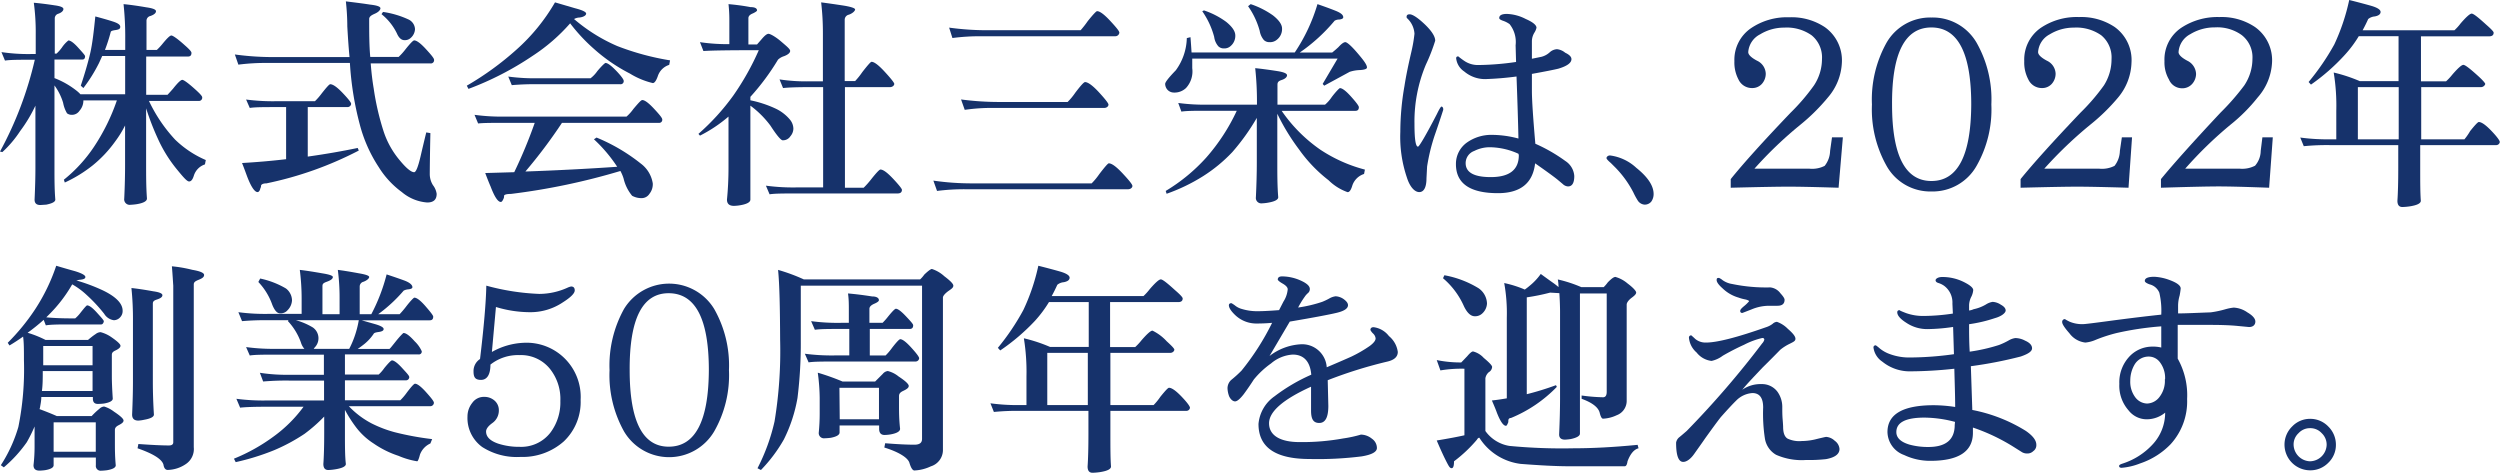
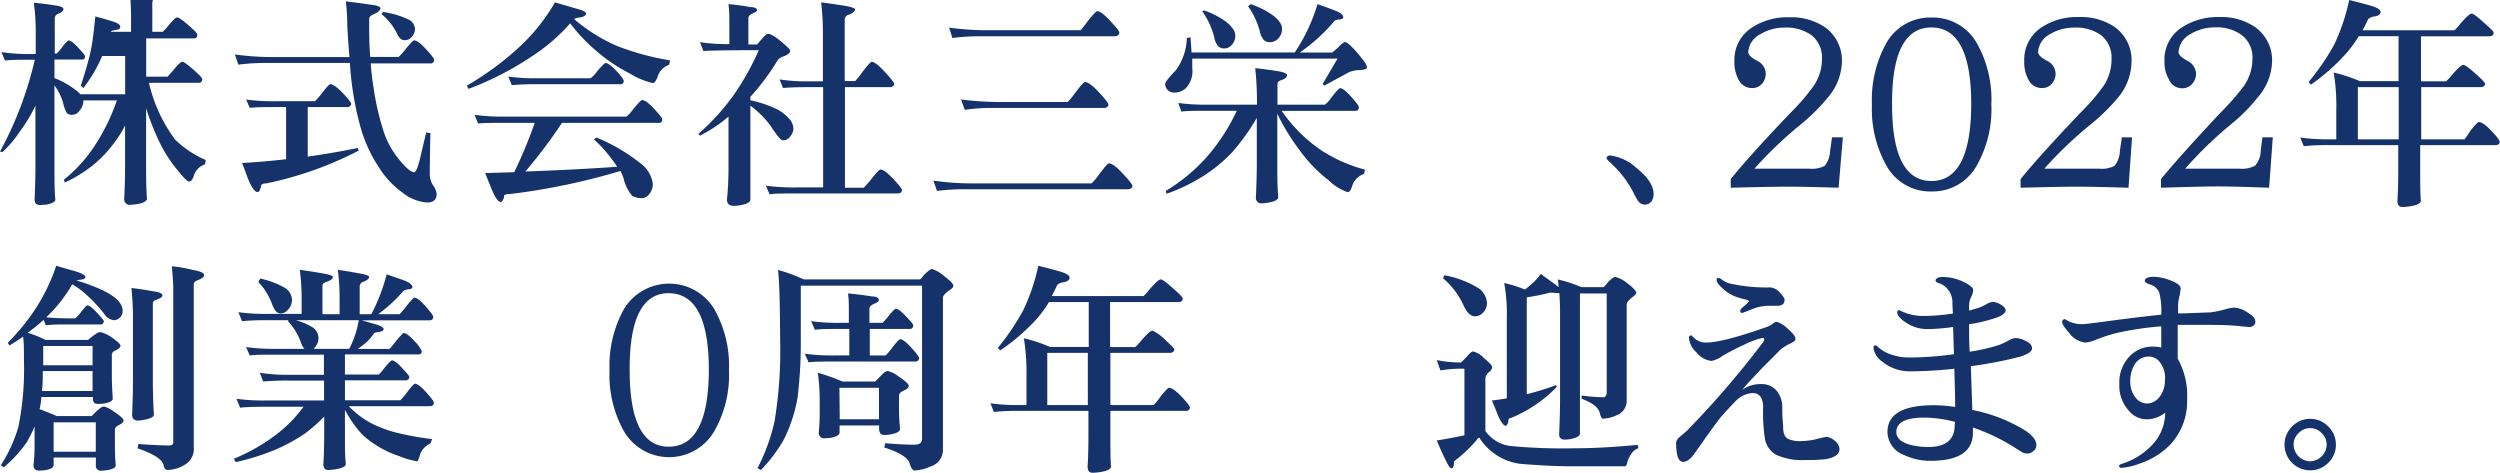
<svg xmlns="http://www.w3.org/2000/svg" viewBox="0 0 326.8 61.77">
  <defs>
    <style>.cls-1{fill:none;}.cls-2{clip-path:url(#clip-path);}.cls-3{fill:#16326b;}</style>
    <clipPath id="clip-path" transform="translate(-5.1 15.81)">
      <rect class="cls-1" x="4.75" y="-16.03" width="327.13" height="62.72" />
    </clipPath>
  </defs>
  <g id="レイヤー_2" data-name="レイヤー 2">
    <g id="レイヤー_1-2" data-name="レイヤー 1">
      <g id="株式会社三栄は_202_年_創業50周年を迎えます_" data-name="株式会社三栄は、202２年 創業50周年を迎えます。">
        <g class="cls-2">
-           <path class="cls-3" d="M5.29-9a23.52,23.52,0,0,0,4,.25h.48v-2.63a28.72,28.72,0,0,0-.25-4.07c.71.06,1.63.17,2.74.34.75.1,1.13.26,1.13.48s-.23.47-.68.62a.63.63,0,0,0-.45.63V-8.8h.23a5.47,5.47,0,0,0,.7-.79,4,4,0,0,1,.85-.93c.28,0,.71.31,1.27.93s.91,1,.91,1.13c0,.28-.12.43-.34.43H12.22V-5.6A11.05,11.05,0,0,1,15.05-4a4.06,4.06,0,0,1,.56.51h5.85v-5h-3l-.4.88A20,20,0,0,1,16-4.3l-.34-.31c.51-1.53.92-2.93,1.22-4.19s.49-3,.68-4.86c.79.21,1.54.42,2.26.65s1,.44,1,.71-.2.36-.62.42-.58.13-.62.23a22.09,22.09,0,0,1-.76,2.37h2.65v-1.44a40.38,40.38,0,0,0-.22-4.55q1.19.11,3,.42c.83.12,1.24.28,1.24.51s-.24.45-.73.62a.64.64,0,0,0-.51.62v3.82h1.35a8.18,8.18,0,0,0,.71-.76c.62-.76,1-1.13,1.19-1.13s.81.42,1.75,1.27c.58.51.88.83.88,1q0,.48-.45.48H24.21v5H27s.27-.28.74-.82c.6-.76,1-1.13,1.19-1.13s.78.42,1.72,1.27c.59.53.88.86.88,1a.42.42,0,0,1-.48.48H24.57A19.79,19.79,0,0,0,28,2.45a13.28,13.28,0,0,0,4,2.66l-.11.57a2.25,2.25,0,0,0-1.44,1.44c-.16.53-.36.79-.63.79s-.73-.52-1.58-1.56a18,18,0,0,1-2.49-4,34.9,34.9,0,0,1-1.55-4v7.3c0,1.5,0,3,.11,4.49,0,.34-.44.59-1.33.74a8.14,8.14,0,0,1-.82.08.72.72,0,0,1-.82-.82c.08-1.64.11-3.14.11-4.49V.59a13.53,13.53,0,0,1-1.27,2.06,16,16,0,0,1-2.94,3.14,17.73,17.73,0,0,1-3.67,2.26l-.12-.37a19.06,19.06,0,0,0,3.93-4.29,26.36,26.36,0,0,0,3-6.08H16a2,2,0,0,1-.51,1.36,1.17,1.17,0,0,1-1,.53A1,1,0,0,1,13.86-1a4.22,4.22,0,0,1-.51-1.38,7.41,7.41,0,0,0-1.13-2.26V6.13c0,1.41,0,2.8.11,4.15,0,.29-.39.5-1.18.66l-.77.05c-.51,0-.76-.23-.76-.71.07-1.52.11-2.91.11-4.15V-2a18.89,18.89,0,0,1-2,3.33A14.43,14.43,0,0,1,5.41,4.07L5.1,4A47.2,47.2,0,0,0,9.65-8h-.4c-1.64,0-2.81,0-3.5.11Z" transform="translate(-5.1 15.81)" />
+           <path class="cls-3" d="M5.29-9a23.52,23.52,0,0,0,4,.25h.48v-2.63a28.72,28.72,0,0,0-.25-4.07c.71.06,1.63.17,2.74.34.75.1,1.13.26,1.13.48s-.23.47-.68.62a.63.63,0,0,0-.45.63V-8.8h.23a5.47,5.47,0,0,0,.7-.79,4,4,0,0,1,.85-.93c.28,0,.71.31,1.27.93s.91,1,.91,1.13c0,.28-.12.43-.34.43H12.22V-5.6A11.05,11.05,0,0,1,15.05-4a4.06,4.06,0,0,1,.56.51h5.85v-5h-3l-.4.88A20,20,0,0,1,16-4.3l-.34-.31c.51-1.53.92-2.93,1.22-4.19s.49-3,.68-4.86c.79.21,1.54.42,2.26.65s1,.44,1,.71-.2.36-.62.42-.58.13-.62.23h2.65v-1.44a40.38,40.38,0,0,0-.22-4.55q1.19.11,3,.42c.83.12,1.24.28,1.24.51s-.24.45-.73.62a.64.64,0,0,0-.51.62v3.82h1.35a8.18,8.18,0,0,0,.71-.76c.62-.76,1-1.13,1.19-1.13s.81.42,1.75,1.27c.58.51.88.83.88,1q0,.48-.45.48H24.21v5H27s.27-.28.74-.82c.6-.76,1-1.13,1.19-1.13s.78.42,1.72,1.27c.59.53.88.86.88,1a.42.42,0,0,1-.48.48H24.57A19.79,19.79,0,0,0,28,2.45a13.28,13.28,0,0,0,4,2.66l-.11.57a2.25,2.25,0,0,0-1.44,1.44c-.16.53-.36.79-.63.79s-.73-.52-1.58-1.56a18,18,0,0,1-2.49-4,34.9,34.9,0,0,1-1.55-4v7.3c0,1.5,0,3,.11,4.49,0,.34-.44.59-1.33.74a8.14,8.14,0,0,1-.82.08.72.72,0,0,1-.82-.82c.08-1.64.11-3.14.11-4.49V.59a13.53,13.53,0,0,1-1.27,2.06,16,16,0,0,1-2.94,3.14,17.73,17.73,0,0,1-3.67,2.26l-.12-.37a19.06,19.06,0,0,0,3.93-4.29,26.36,26.36,0,0,0,3-6.08H16a2,2,0,0,1-.51,1.36,1.17,1.17,0,0,1-1,.53A1,1,0,0,1,13.86-1a4.22,4.22,0,0,1-.51-1.38,7.41,7.41,0,0,0-1.13-2.26V6.13c0,1.41,0,2.8.11,4.15,0,.29-.39.5-1.18.66l-.77.05c-.51,0-.76-.23-.76-.71.07-1.52.11-2.91.11-4.15V-2a18.89,18.89,0,0,1-2,3.33A14.43,14.43,0,0,1,5.41,4.07L5.1,4A47.2,47.2,0,0,0,9.65-8h-.4c-1.64,0-2.81,0-3.5.11Z" transform="translate(-5.1 15.81)" />
          <path class="cls-3" d="M35.8-8.69a36.41,36.41,0,0,0,4.75.34H50.79c-.12-1.24-.21-2.56-.29-4a29.69,29.69,0,0,0-.19-3.28c1.41.17,2.47.31,3.16.42.91.1,1.36.26,1.36.48s-.25.5-.73.71-.7.37-.74.65c0,1.81,0,3.47.14,5h3.71a8.05,8.05,0,0,0,.9-1c.62-.78,1-1.16,1.13-1.16.32,0,.83.37,1.53,1.13S61.84-8.19,61.84-8a.42.42,0,0,1-.48.48h-7.8c.09,1.18.22,2.28.39,3.28a34.11,34.11,0,0,0,1.3,5.62,11.36,11.36,0,0,0,2.1,3.76q1.29,1.56,1.89,1.56c.23,0,.5-.66.82-2,.17-.74.42-1.8.76-3.2l.54.09c-.06,2.94-.08,4.72-.08,5.34a2.73,2.73,0,0,0,.42,1.47,2.39,2.39,0,0,1,.48,1.13c0,.76-.41,1.13-1.24,1.13A5.8,5.8,0,0,1,57.63,9.3a11.61,11.61,0,0,1-3-3.23A18.74,18.74,0,0,1,52.12.42a40.46,40.46,0,0,1-1.28-8H40.13a27.7,27.7,0,0,0-3.87.22ZM37.27-2.8a26.9,26.9,0,0,0,4,.22h5a8.39,8.39,0,0,0,.87-1c.64-.81,1-1.22,1.13-1.22.36,0,.91.39,1.64,1.16S51-2.41,51-2.24s-.16.43-.49.43H45.33V4.66q3.42-.48,6.53-1.13l.14.34A46.42,46.42,0,0,1,39.93,8.16c-.47,0-.71.15-.71.34s-.07.23-.11.4-.17.4-.34.4c-.37,0-.83-.65-1.35-2-.14-.37-.36-1-.68-1.8Q39.68,5.33,42.5,5V-1.81H41.26c-1.64,0-2.81,0-3.51.11Zm17.9-11.45a12,12,0,0,1,3.36,1A1.47,1.47,0,0,1,59.35-12a1.62,1.62,0,0,1-.51,1.1,1.12,1.12,0,0,1-.87.34c-.4,0-.74-.3-1-.91a7.3,7.3,0,0,0-2-2.49Z" transform="translate(-5.1 15.81)" />
          <path class="cls-3" d="M77.65-15.5l2.63.77c1,.26,1.44.49,1.44.7s-.29.44-.87.51a1.55,1.55,0,0,0-.71.2,22.09,22.09,0,0,0,5.65,3.53,34.08,34.08,0,0,0,6.9,1.87l-.11.59a2.29,2.29,0,0,0-1.5,1.5c-.21.58-.42.88-.65.88a10.3,10.3,0,0,1-3-1.25,22.15,22.15,0,0,1-4.69-3.22,22.92,22.92,0,0,1-3.11-3.34,23.68,23.68,0,0,1-4.89,4.24,40,40,0,0,1-8.4,4.33l-.22-.42a38.79,38.79,0,0,0,6.5-4.72A25,25,0,0,0,77.65-15.5ZM67.13-.8a25.74,25.74,0,0,0,3.93.23H87a5.79,5.79,0,0,0,.9-1c.66-.78,1-1.16,1.16-1.16.32,0,.83.38,1.53,1.13S91.67-.39,91.67-.2a.4.4,0,0,1-.45.45H78.56a66.54,66.54,0,0,1-4.78,6.36q6.42-.23,12-.62A19.17,19.17,0,0,0,82.74,2.4l.34-.23a23.79,23.79,0,0,1,5.77,3.39,4,4,0,0,1,1.58,2.6A2,2,0,0,1,90,9.52a1.21,1.21,0,0,1-1,.57,2.54,2.54,0,0,1-1.27-.31,5.48,5.48,0,0,1-1.11-2.24,5.25,5.25,0,0,0-.42-1,86.31,86.31,0,0,1-14.31,3c-.6,0-.9.11-.9.26s0,.22-.08.39-.19.4-.34.4c-.38,0-.82-.66-1.33-2-.15-.34-.39-.93-.71-1.78l3.79-.11A62.52,62.52,0,0,0,75,.25h-3.9c-1.64,0-2.81,0-3.5.08Zm4.41-5a26.26,26.26,0,0,0,4,.22h6.76a4.24,4.24,0,0,0,.88-.93c.6-.72,1-1.07,1.07-1.07.28,0,.74.34,1.38,1s1,1.16,1,1.33a.4.4,0,0,1-.45.45H75.5a34.87,34.87,0,0,0-3.5.12Z" transform="translate(-5.1 15.81)" />
          <path class="cls-3" d="M100.33-15.27q1.5.13,2.88.39c.57,0,.85.16.85.43q0,.13-.54.39c-.39.15-.59.36-.59.63V-10h1.13l.62-.71c.38-.45.67-.68.88-.68s.87.34,1.64,1,1.19,1,1.19,1.24-.27.48-.79.68a2,2,0,0,0-.8.46,30.82,30.82,0,0,1-3.61,4.86v.45a14.81,14.81,0,0,1,3.22,1.05,5.5,5.5,0,0,1,1.92,1.44A1.92,1.92,0,0,1,108.81,1a1.55,1.55,0,0,1-.39,1,1.14,1.14,0,0,1-1,.53c-.24,0-.78-.64-1.61-1.92A12.6,12.6,0,0,0,103.19-2V10.28c0,.34-.45.59-1.33.74a5.54,5.54,0,0,1-.82.08c-.61,0-.91-.27-.91-.82.13-1.33.2-2.72.2-4.15V-.57A18.49,18.49,0,0,1,96.6,1.92l-.2-.23a29.91,29.91,0,0,0,4.55-5,34.4,34.4,0,0,0,3.34-5.94q-5.72,0-7.24.11L96.6-10.3a24,24,0,0,0,3.73.26h.11v-3.28A18.5,18.5,0,0,0,100.33-15.27ZM107-5.43a23,23,0,0,0,4,.25h1.67v-6.25a33.65,33.65,0,0,0-.23-4.07c.77.1,1.77.24,3,.43,1,.17,1.44.34,1.44.5s-.28.49-.82.68a.68.68,0,0,0-.54.68v8h1.36a9.53,9.53,0,0,0,.93-1.16c.7-.9,1.1-1.36,1.22-1.36.35,0,.93.44,1.72,1.3S122-5,122-4.84s-.19.42-.57.42h-5.88V8.73H118a11.43,11.43,0,0,0,1-1.13c.66-.83,1.06-1.25,1.19-1.25.36,0,.91.41,1.67,1.22S123,8.87,123,9c0,.32-.19.48-.59.48h-13.2c-1.66,0-2.83,0-3.51.11l-.48-1.13a26.54,26.54,0,0,0,4,.23h3.48V-4.42H111q-2.49,0-3.54.12Z" transform="translate(-5.1 15.81)" />
          <path class="cls-3" d="M127.11,7.8a34.75,34.75,0,0,0,4.75.36H147.8a8.62,8.62,0,0,0,1-1.21c.72-.94,1.13-1.41,1.24-1.41.4,0,1,.45,1.84,1.35s1.25,1.42,1.25,1.61-.2.43-.6.43H131.43a27.24,27.24,0,0,0-3.84.22Zm2.06-20a35.94,35.94,0,0,0,4.75.34h12.44a12.5,12.5,0,0,0,.93-1.19c.7-.87,1.11-1.3,1.22-1.3.36,0,.93.42,1.72,1.27s1.19,1.34,1.19,1.53-.18.48-.54.48H133.44a27.25,27.25,0,0,0-3.84.23Zm1.56,9.39a37.86,37.86,0,0,0,4.75.33h9.18a8.19,8.19,0,0,0,1-1.21c.7-.92,1.12-1.39,1.28-1.39.37,0,1,.45,1.81,1.33S150-2.31,150-2.13s-.19.43-.57.43H135.05a24.07,24.07,0,0,0-3.84.25Z" transform="translate(-5.1 15.81)" />
          <path class="cls-3" d="M177.32-15.27c.81.28,1.59.56,2.32.85s1.05.55,1.05.87c0,.15-.17.25-.51.29a1.2,1.2,0,0,0-.62.16A22.71,22.71,0,0,1,175-8.94h4.24c.26-.21.53-.44.82-.71.39-.43.69-.65.9-.65s.76.46,1.53,1.36,1.3,1.56,1.3,1.95c0,.19-.31.3-.93.34a4.7,4.7,0,0,0-1.33.23L178.2-4.61,178-4.84l1.95-3.31h-19c0,.45,0,.87,0,1.25a3.2,3.2,0,0,1-.82,2.6,2.18,2.18,0,0,1-1.59.59,1.15,1.15,0,0,1-.85-.39,1.2,1.2,0,0,1-.28-.74c0-.23.46-.82,1.39-1.78a7.43,7.43,0,0,0,1.44-4.21l.48-.12c.06.74.1,1.41.14,2h13.49A23,23,0,0,0,177.32-15.27ZM159.12-2.35a26,26,0,0,0,3.95.22h6.34v-.22a40.56,40.56,0,0,0-.23-4.55q1.15.11,2.94.39c.81.13,1.22.31,1.22.54s-.24.47-.71.62-.54.34-.54.62v2.6h6.22a4.73,4.73,0,0,0,.88-1c.6-.78,1-1.16,1.07-1.16.3,0,.79.37,1.47,1.13s1,1.2,1,1.36q0,.48-.45.48h-9.64a19.8,19.8,0,0,0,5.06,5.08,19.37,19.37,0,0,0,5.82,2.6l-.11.57a2.38,2.38,0,0,0-1.53,1.5c-.17.58-.37.88-.62.88a6.73,6.73,0,0,1-2.49-1.56,18.79,18.79,0,0,1-3.84-4,27.9,27.9,0,0,1-2.86-4.69V5.42c0,1.55,0,3.06.12,4.55,0,.32-.44.56-1.31.71a5.69,5.69,0,0,1-.81.09.71.71,0,0,1-.8-.8c.08-1.66.12-3.17.12-4.55V-.4a28.21,28.21,0,0,1-3.2,4.47,19.85,19.85,0,0,1-3.84,3.16,23.74,23.74,0,0,1-4.75,2.29l-.12-.37a23.16,23.16,0,0,0,5.29-4.35,25.5,25.5,0,0,0,4-6.13h-3.74c-1.64,0-2.8,0-3.5.11Zm3.36-12.1a10.5,10.5,0,0,1,2.91,1.5c.79.64,1.19,1.23,1.19,1.78A1.75,1.75,0,0,1,166-9.82a1.22,1.22,0,0,1-.91.34,1,1,0,0,1-.73-.28,2.3,2.3,0,0,1-.54-1.22,10.65,10.65,0,0,0-1.56-3.36Zm6.11-.82a11.13,11.13,0,0,1,2.91,1.47c.79.62,1.19,1.2,1.19,1.72a1.76,1.76,0,0,1-.65,1.44,1.37,1.37,0,0,1-1,.34,1,1,0,0,1-.73-.28,2.46,2.46,0,0,1-.54-1.19A10.37,10.37,0,0,0,168.25-15Z" transform="translate(-5.1 15.81)" />
-           <path class="cls-3" d="M193.75-1.42c-.35,1.09-.72,2.19-1.1,3.28a24.68,24.68,0,0,0-1,4.1l-.08,1.53c0,1.2-.35,1.81-.94,1.81S189.4,8.65,189,7.37a16.52,16.52,0,0,1-.85-5.93,34.84,34.84,0,0,1,.54-6c.2-1.3.51-2.79.9-4.46A18.94,18.94,0,0,0,190-11.4a3,3,0,0,0-1-2.06.4.4,0,0,1,0-.31c.06-.12.18-.17.37-.17.36,0,1,.4,1.87,1.21s1.47,1.61,1.47,2.24a23.77,23.77,0,0,1-1.22,3.13A19.19,19.19,0,0,0,190,.36c0,2,.15,3,.46,3,.15,0,1-1.42,2.46-4.24.32-.66.52-1,.62-1S193.81-1.7,193.75-1.42ZM210.89,7.2c0,.91-.28,1.36-.82,1.36a1.06,1.06,0,0,1-.68-.31l-.74-.62c-.36-.29-1.32-1-2.88-2.09q-.45,3.9-4.86,3.9c-3.66,0-5.49-1.27-5.49-3.79a3.42,3.42,0,0,1,1.44-2.83,5.51,5.51,0,0,1,3.26-1,13.47,13.47,0,0,1,3.47.48q-.06-3-.25-8.11a40.82,40.82,0,0,1-4.07.34,4.22,4.22,0,0,1-2.77-1,2.36,2.36,0,0,1-1.05-1.72c0-.17.09-.25.28-.25,0,0,.19.18.74.56a3.16,3.16,0,0,0,1.89.57,36,36,0,0,0,4.92-.4l-.06-2.18a3.74,3.74,0,0,0-.79-2.77,3.29,3.29,0,0,0-.9-.45c-.3-.11-.45-.22-.45-.34q0-.54,1-.54a5.75,5.75,0,0,1,2.46.66c.94.41,1.41.8,1.41,1.15a2.06,2.06,0,0,1-.28.65,2.17,2.17,0,0,0-.32,1.16s0,.69,0,2.24l1.27-.26a2.56,2.56,0,0,0,1.1-.62,1.55,1.55,0,0,1,.91-.37,2,2,0,0,1,1.07.46c.55.26.82.54.82.84,0,.49-.57.91-1.72,1.25-.53.13-1.68.36-3.45.68l0,2.2q0,1.79.45,6.93a21.16,21.16,0,0,1,3.93,2.26A2.53,2.53,0,0,1,210.89,7.2Zm-7.3-2.91A9.26,9.26,0,0,0,200,3.44a4.48,4.48,0,0,0-2.18.48,1.7,1.7,0,0,0-1.13,1.59c0,1.22,1.09,1.83,3.28,1.83q3.68,0,3.67-2.88Z" transform="translate(-5.1 15.81)" />
          <path class="cls-3" d="M220.08,10.94a1.16,1.16,0,0,1-.93-.6,9.22,9.22,0,0,1-.54-1,13.38,13.38,0,0,0-2.32-3.22l-.62-.62c-.38-.32-.57-.54-.57-.65s.15-.34.46-.34A6.24,6.24,0,0,1,219,6.13c1.51,1.21,2.26,2.35,2.26,3.42a1.68,1.68,0,0,1-.31,1A1.1,1.1,0,0,1,220.08,10.94Z" transform="translate(-5.1 15.81)" />
          <path class="cls-3" d="M245.44,8.73c-2.94-.09-5.11-.14-6.53-.14s-4,.05-7.57.14V7.6q2.5-3.1,7.83-8.68a26.7,26.7,0,0,0,3.05-3.56,6.28,6.28,0,0,0,1.05-3.45,3.72,3.72,0,0,0-1.36-3.11,5.62,5.62,0,0,0-3.56-1,6,6,0,0,0-3.17.88A2.83,2.83,0,0,0,233.63-9c0,.34.38.72,1.16,1.13a1.94,1.94,0,0,1,1.13,1.7,2,2,0,0,1-.51,1.33,1.67,1.67,0,0,1-1.27.54,1.93,1.93,0,0,1-1.78-1.11,4.74,4.74,0,0,1-.54-2.4A5,5,0,0,1,234-12.13a8.38,8.38,0,0,1,5-1.42,7.83,7.83,0,0,1,4.66,1.3,5.32,5.32,0,0,1,2.21,4.64,7.45,7.45,0,0,1-1.81,4.52A25.43,25.43,0,0,1,240.44.5a52,52,0,0,0-6,5.74h7.18a3.59,3.59,0,0,0,2-.37,3.25,3.25,0,0,0,.71-1.95l.25-1.78H246Z" transform="translate(-5.1 15.81)" />
          <path class="cls-3" d="M249.8-2.15a15.24,15.24,0,0,1,1.9-8.06,6.57,6.57,0,0,1,5.88-3.31,6.62,6.62,0,0,1,5.91,3.31,15,15,0,0,1,1.92,8.06,14.88,14.88,0,0,1-1.92,8,6.6,6.6,0,0,1-5.91,3.37,6.55,6.55,0,0,1-5.88-3.37A15.06,15.06,0,0,1,249.8-2.15Zm2.63,0q0,10,5.15,10t5.2-10q0-10.06-5.2-10.07T252.43-2.15Z" transform="translate(-5.1 15.81)" />
          <path class="cls-3" d="M283.34,8.73q-4.41-.13-6.53-.14c-1.53,0-4.05.05-7.58.14V7.6q2.52-3.1,7.83-8.68a27,27,0,0,0,3.06-3.56,6.35,6.35,0,0,0,1-3.45,3.74,3.74,0,0,0-1.35-3.11,5.65,5.65,0,0,0-3.57-1,6,6,0,0,0-3.16.88A2.82,2.82,0,0,0,271.52-9c0,.34.39.72,1.16,1.13a1.94,1.94,0,0,1,1.13,1.7,2,2,0,0,1-.51,1.33,1.67,1.67,0,0,1-1.27.54,1.94,1.94,0,0,1-1.78-1.11,4.74,4.74,0,0,1-.54-2.4,5.05,5.05,0,0,1,2.15-4.35,8.4,8.4,0,0,1,5-1.42,7.86,7.86,0,0,1,4.67,1.3,5.31,5.31,0,0,1,2.2,4.64A7.45,7.45,0,0,1,282-3.09,25.43,25.43,0,0,1,278.33.5a53.69,53.69,0,0,0-6,5.74h7.18a3.61,3.61,0,0,0,2-.37,3.26,3.26,0,0,0,.7-1.95l.26-1.78h1.33Z" transform="translate(-5.1 15.81)" />
          <path class="cls-3" d="M301.72,8.73c-3-.11-5.17-.17-6.59-.17s-4,.06-7.55.17V7.6q2.55-3.1,7.81-8.71a31.53,31.53,0,0,0,3.08-3.53,6.29,6.29,0,0,0,1.07-3.48,3.67,3.67,0,0,0-1.41-3.11,5.47,5.47,0,0,0-3.51-1,6.08,6.08,0,0,0-3.19.88A2.86,2.86,0,0,0,289.88-9c0,.34.38.72,1.15,1.13a2,2,0,0,1,1.14,1.73,2,2,0,0,1-.51,1.3,1.71,1.71,0,0,1-1.33.57,1.85,1.85,0,0,1-1.7-1.14,4.44,4.44,0,0,1-.59-2.4,5,5,0,0,1,2.17-4.35,8.57,8.57,0,0,1,5-1.42,7.83,7.83,0,0,1,4.66,1.3,5.32,5.32,0,0,1,2.23,4.67,7.45,7.45,0,0,1-1.86,4.52A22.15,22.15,0,0,1,296.66.5a51.61,51.61,0,0,0-5.91,5.74h7.13a3.63,3.63,0,0,0,2-.39,3,3,0,0,0,.74-1.93l.22-1.78h1.36Z" transform="translate(-5.1 15.81)" />
          <path class="cls-3" d="M312.19-15.81c1,.25,1.91.49,2.8.74s1.3.53,1.3.82-.26.5-.77.59a1.52,1.52,0,0,0-.85.34c-.22.49-.47,1-.73,1.47h12a6.6,6.6,0,0,0,.82-.91c.73-.84,1.21-1.27,1.44-1.27s.83.47,1.87,1.42c.64.56,1,.92,1,1.07q0,.48-.6.48h-8.9v5.88h3.28a7.35,7.35,0,0,0,.82-.88c.73-.84,1.21-1.27,1.44-1.27s.83.46,1.86,1.39c.65.58,1,1,1,1.1s-.19.42-.57.42h-7.8V2.4h5.65A7.58,7.58,0,0,0,328,1.32c.64-.79,1-1.18,1.13-1.18.36,0,.9.38,1.64,1.15s1.1,1.28,1.1,1.45-.16.42-.48.42h-9.92v3c0,1.79,0,3.21.08,4.27,0,.34-.47.58-1.41.73a7.67,7.67,0,0,1-1,.09c-.44,0-.65-.28-.65-.82.07-1,.11-2.42.11-4.27v-3h-8.85a30.69,30.69,0,0,0-3.5.14l-.46-1.13a26.37,26.37,0,0,0,4,.23h.71V-1.33a26.62,26.62,0,0,0-.34-5,20.46,20.46,0,0,1,3.42,1.13h5.06v-5.88h-5.2a15.31,15.31,0,0,1-1.84,2.46,26.37,26.37,0,0,1-4.41,3.87l-.31-.34A31.41,31.41,0,0,0,310.24-10,26.94,26.94,0,0,0,312.19-15.81ZM318.66,2.4V-4.42h-5.34V2.4Z" transform="translate(-5.1 15.81)" />
          <path class="cls-3" d="M12.45,18.93c.94.28,1.76.52,2.46.71.9.28,1.35.53,1.35.76s-.27.33-.82.37a3,3,0,0,1-.36.08,23.57,23.57,0,0,1,3.47,1.3c1.72.83,2.58,1.72,2.58,2.66a1.17,1.17,0,0,1-.29.82,1.14,1.14,0,0,1-.85.42,1.76,1.76,0,0,1-1.27-.84,20.1,20.1,0,0,0-2.29-2.46,9.77,9.77,0,0,0-1.89-1.39,18.55,18.55,0,0,1-3.08,4l-.31.31c.88.09,2,.14,3.44.14h.34a4.58,4.58,0,0,0,.71-.76c.49-.62.77-.94.85-.94.28,0,.71.32,1.27.94s.91,1,.91,1.13-.12.42-.34.42H14.59c-1.63,0-2.8,0-3.5.12L10.81,26a25.74,25.74,0,0,1-2.1,1.69,13.58,13.58,0,0,1,2.35.94H16.6c.36-.31.68-.56,1-.77a1.11,1.11,0,0,1,.65-.25,4.38,4.38,0,0,1,1.36.62c.83.57,1.24.95,1.24,1.16s-.22.41-.67.62-.46.4-.46.62v2.75q0,1.06.12,2.91c0,.3-.39.52-1.16.65a6.85,6.85,0,0,1-.79.05c-.44,0-.65-.23-.65-.7v-.2H10.5c0,.49-.1.94-.17,1.36l-.06.22c.73.27,1.49.57,2.26.91h4.55c.32-.34.64-.65,1-.94a1,1,0,0,1,.63-.31A4,4,0,0,1,20,38c.83.55,1.25.94,1.25,1.16s-.21.39-.62.6-.51.4-.51.65v1.69c0,.72,0,1.69.11,2.91,0,.31-.39.52-1.16.65a7.08,7.08,0,0,1-.73.06.63.63,0,0,1-.71-.71V44H12.11v1c0,.31-.37.52-1.11.65a6.87,6.87,0,0,1-.73.06c-.53,0-.79-.23-.79-.71a20.93,20.93,0,0,0,.14-2.37V39.94A18.78,18.78,0,0,1,8.6,42a17.13,17.13,0,0,1-3,3.28L5.21,45A18.86,18.86,0,0,0,7.5,40a38,38,0,0,0,.73-8.7c0-1.32,0-2.36-.11-3.11-.55.39-1.14.78-1.78,1.16L6.11,29a27.73,27.73,0,0,0,3.57-4.36A24.64,24.64,0,0,0,12.45,18.93ZM10.69,32.7c0,.92,0,1.79-.11,2.6H17.2V32.7Zm.06-3.28v2.52H17.2V29.42Zm1.36,13.82h5.51V39.4H12.11Zm10.17-21.4c.76.08,1.71.22,2.86.43.79.11,1.19.28,1.19.51s-.24.41-.71.56-.54.3-.54.57V34.06c0,1.47.05,2.91.14,4.32,0,.3-.42.53-1.27.68a4.8,4.8,0,0,1-.76.11c-.55,0-.82-.26-.82-.79.07-1.58.11-3,.11-4.32V26.17A39.53,39.53,0,0,0,22.28,21.84ZM27.57,19a17.38,17.38,0,0,1,2.66.46c1,.17,1.55.39,1.55.67s-.23.44-.7.63-.65.32-.65.62V42.65a2.36,2.36,0,0,1-1.05,2.21,4.38,4.38,0,0,1-2.35.76c-.3,0-.49-.23-.56-.68-.19-.72-1.32-1.43-3.39-2.15l.11-.56c1.79.13,3.11.19,4,.19.37,0,.56-.14.56-.42V21.53C27.71,21,27.67,20.21,27.57,19Z" transform="translate(-5.1 15.81)" />
          <path class="cls-3" d="M44.29,19.47q1.13.13,2.94.45,1.38.22,1.38.48c0,.23-.26.43-.79.62s-.57.32-.57.62v3.62h2.24V23.2a27.94,27.94,0,0,0-.23-3.73c.72.09,1.64.24,2.77.45.89.15,1.33.31,1.33.48s-.25.43-.74.62a.64.64,0,0,0-.5.62v3.62h1.52a23.7,23.7,0,0,0,2-5.2c.81.27,1.58.53,2.29.79s1.08.58,1.08.88c0,.15-.17.24-.51.28a1.63,1.63,0,0,0-.63.17,19.34,19.34,0,0,1-3.33,3.08h2.8a11.56,11.56,0,0,0,.85-1c.6-.78,1-1.16,1.07-1.16.32,0,.81.37,1.47,1.13s1,1.2,1,1.35c0,.33-.15.48-.45.48H52.37l1.73.49c.77.22,1.15.44,1.15.65s-.22.33-.67.39-.6.14-.65.26a6.08,6.08,0,0,1-1.19,1.3c-.25.2-.54.42-.88.65H56c.06,0,.34-.36.85-1s.95-1.08,1-1.08c.33,0,.81.36,1.45,1.08a4.12,4.12,0,0,1,.93,1.3.37.37,0,0,1-.42.42H50.19v2.63H54.6a5,5,0,0,0,.74-.85q.82-1,1-1c.26,0,.71.32,1.33,1s.93,1,.93,1.19-.15.42-.45.42H50.19v2.6h7.24a7.3,7.3,0,0,0,.85-1c.58-.77.94-1.16,1.07-1.16.3,0,.8.38,1.47,1.13s1,1.17,1,1.36-.16.45-.48.45H50.7a11.32,11.32,0,0,0,3,2.26,15.75,15.75,0,0,0,3,1.14,38,38,0,0,0,4.89.9l-.23.57A2.58,2.58,0,0,0,60,43.61c-.15.59-.28.88-.37.88a10.37,10.37,0,0,1-2.43-.71,12.64,12.64,0,0,1-3.25-1.61A8.91,8.91,0,0,1,51.61,40a17.31,17.31,0,0,1-1.42-2.23v3c0,1.69,0,3.05.12,4.07,0,.32-.47.55-1.39.7a7,7,0,0,1-.9.09c-.44,0-.65-.27-.65-.79.07-1,.11-2.32.11-4.07V38.64a20.26,20.26,0,0,1-2.57,2.26,23.7,23.7,0,0,1-4,2.15,31.2,31.2,0,0,1-5,1.55l-.23-.45a23.84,23.84,0,0,0,5.2-2.91,17.72,17.72,0,0,0,3.9-3.88H40q-2.46,0-3.51.12L36,36.32a26.71,26.71,0,0,0,4,.22h7.46v-2.6H43a34.87,34.87,0,0,0-3.5.12l-.43-1.14a22.77,22.77,0,0,0,3.93.26h4.44V30.55H41.26c-1.64,0-2.81,0-3.51.11l-.48-1.1a26.63,26.63,0,0,0,4,.23h3.62a2.21,2.21,0,0,1-.45-.82,8,8,0,0,0-1.7-2.8l.06-.12H40.24a34.87,34.87,0,0,0-3.5.12L36.26,25a26.65,26.65,0,0,0,4,.22h4.27v-2A29.91,29.91,0,0,0,44.29,19.47ZM39.11,20.6a11.17,11.17,0,0,1,3.37,1.3,2,2,0,0,1,.79,1.53,1.93,1.93,0,0,1-.57,1.3,1.18,1.18,0,0,1-1,.42c-.37,0-.7-.37-1-1.1a8.33,8.33,0,0,0-1.83-3Zm7,9.19h4.64a12,12,0,0,0,.68-1.56A13.06,13.06,0,0,0,52,26.05H43.78A8.73,8.73,0,0,1,46,27a1.72,1.72,0,0,1,.22,2.63Z" transform="translate(-5.1 15.81)" />
-           <path class="cls-3" d="M73.13,43.92a8.39,8.39,0,0,1-5-1.3,4.68,4.68,0,0,1-1.92-4,2.82,2.82,0,0,1,.62-1.76,1.84,1.84,0,0,1,1.56-.79,2,2,0,0,1,1.35.48,1.65,1.65,0,0,1,.57,1.28,2,2,0,0,1-.85,1.66c-.55.4-.82.77-.82,1.11,0,.69.53,1.22,1.58,1.58a8.86,8.86,0,0,0,2.83.42,4.82,4.82,0,0,0,4-1.86,6.57,6.57,0,0,0,1.3-4.13A6.32,6.32,0,0,0,77,32.42a4.86,4.86,0,0,0-4-1.81,5.8,5.8,0,0,0-3.79,1.24c0,1.32-.45,2-1.24,2S67,33.46,67,32.73a1.87,1.87,0,0,1,.85-1.61c.51-4.25.78-7.44.82-9.59a30.48,30.48,0,0,0,6.93,1.08,9,9,0,0,0,3.7-.82,2.09,2.09,0,0,1,.45-.15q.48,0,.48.51c0,.38-.51.9-1.55,1.56A7.6,7.6,0,0,1,74.37,25a15.37,15.37,0,0,1-4.44-.68l-.53,5.88A9.17,9.17,0,0,1,73.55,29,7.08,7.08,0,0,1,81,36.46a7.1,7.1,0,0,1-2.2,5.43A8.13,8.13,0,0,1,73.13,43.92Z" transform="translate(-5.1 15.81)" />
          <path class="cls-3" d="M84.78,32.58a15.23,15.23,0,0,1,1.89-8,6.9,6.9,0,0,1,11.79,0,14.94,14.94,0,0,1,1.93,8,14.8,14.8,0,0,1-1.93,8,6.84,6.84,0,0,1-11.79,0A15.08,15.08,0,0,1,84.78,32.58Zm2.63,0q0,10.05,5.15,10t5.2-10q0-10-5.2-10.06T87.41,32.58Z" transform="translate(-5.1 15.81)" />
          <path class="cls-3" d="M106.81,19.47a23.8,23.8,0,0,1,3.36,1.24h15.21a3.73,3.73,0,0,0,.54-.62c.51-.49.86-.74,1-.74a4.39,4.39,0,0,1,1.61.94c.79.6,1.19,1,1.19,1.24s-.19.39-.57.65-.79.64-.79.91v20a2.24,2.24,0,0,1-1.58,2.06,5.58,5.58,0,0,1-2.15.54c-.23,0-.45-.33-.65-1s-1.4-1.42-3.28-2l.11-.56c1.58.13,2.86.19,3.82.19.69,0,1-.25,1-.76V21.53H109.78v7.13a58,58,0,0,1-.43,7.54,19.56,19.56,0,0,1-1.78,5.43,19.6,19.6,0,0,1-3,4l-.45-.23a25.68,25.68,0,0,0,2.23-6.13,56.46,56.46,0,0,0,.73-10.6C107.06,24.42,107,21.35,106.81,19.47Zm4.32,6.7a26,26,0,0,0,3.93.22h1V24.7c0-.7,0-1.42-.11-2.15,1.07.09,2.12.23,3.14.39.6,0,.9.2.9.49q0,.2-.57.45c-.45.19-.67.41-.67.68v1.83h1.72a8.93,8.93,0,0,0,.74-.84q.81-1,1-1c.26,0,.7.33,1.33,1s.93,1,.93,1.16q0,.48-.45.48H118.8v3.47h2.06a7.35,7.35,0,0,0,.85-1c.58-.75.94-1.13,1.07-1.13.3,0,.79.38,1.47,1.13s1,1.19,1,1.36-.16.43-.48.43H114.3c-1.64,0-2.81,0-3.5.11l-.49-1.13a26.9,26.9,0,0,0,4,.22h1.81V27.19h-1c-1.64,0-2.8,0-3.5.11Zm.91,6.75a30.75,30.75,0,0,1,3.19,1.14h4.27q.54-.54,1-1a1,1,0,0,1,.65-.37,3.59,3.59,0,0,1,1.41.71c.89.58,1.33,1,1.33,1.24s-.24.42-.73.65-.54.46-.54.71v1.24c0,.74,0,1.74.14,3,0,.33-.4.58-1.21.73a5.54,5.54,0,0,1-.82.08c-.47,0-.71-.27-.71-.81v-.43h-5.17v.91c0,.32-.39.55-1.16.7a7.36,7.36,0,0,1-.79.06.68.68,0,0,1-.77-.76q.12-1.24.12-2.49v-2A25.55,25.55,0,0,0,112,32.92ZM114.87,39H120V34.88h-5.17Z" transform="translate(-5.1 15.81)" />
          <path class="cls-3" d="M140.83,18.93c1,.25,1.91.49,2.79.74s1.3.53,1.3.82-.25.49-.76.59a1.52,1.52,0,0,0-.85.34c-.22.49-.47,1-.73,1.47h12a7.51,7.51,0,0,0,.82-.91c.73-.84,1.21-1.27,1.44-1.27s.83.47,1.86,1.41q1,.86,1,1.08c0,.32-.19.48-.59.48h-8.9v5.88h3.28a7.35,7.35,0,0,0,.82-.88c.73-.84,1.21-1.27,1.44-1.27a6.18,6.18,0,0,1,1.86,1.39c.64.58,1,.95,1,1.1s-.18.42-.56.42h-7.8v6.82h5.65a7.58,7.58,0,0,0,.88-1.08c.64-.79,1-1.18,1.13-1.18.36,0,.9.38,1.64,1.15s1.1,1.28,1.1,1.45-.16.42-.48.42h-9.92v3c0,1.79,0,3.21.08,4.27,0,.34-.47.58-1.41.73a8,8,0,0,1-1,.09c-.44,0-.65-.28-.65-.82.07-1,.11-2.42.11-4.27v-3h-8.85a31,31,0,0,0-3.51.14l-.45-1.13a26.28,26.28,0,0,0,4,.23h.71V33.41a27.52,27.52,0,0,0-.34-5,20.46,20.46,0,0,1,3.42,1.13h5.06V23.68h-5.2a15.77,15.77,0,0,1-1.84,2.46A26.83,26.83,0,0,1,135.85,30l-.31-.34a30.6,30.6,0,0,0,3.33-4.94A26.39,26.39,0,0,0,140.83,18.93Zm6.47,18.21V30.32H142v6.82Z" transform="translate(-5.1 15.81)" />
-           <path class="cls-3" d="M178.74,37.25c0,1.49-.39,2.23-1.19,2.23s-1.07-.54-1.07-1.64c0-.13,0-.47,0-1s0-1.25,0-2.1c-3.66,1.66-5.49,3.26-5.49,4.78s1.34,2.46,4,2.46a30.14,30.14,0,0,0,5.71-.48A16,16,0,0,0,183,41a2.35,2.35,0,0,1,1.44.54,1.48,1.48,0,0,1,.65,1.21c0,.51-.66.88-2,1.1a46.05,46.05,0,0,1-6.81.34c-4.45,0-6.67-1.52-6.67-4.58A4.92,4.92,0,0,1,171.7,36a23.41,23.41,0,0,1,4.81-2.83c-.15-1.75-1-2.63-2.43-2.63a4.83,4.83,0,0,0-2.83,1.16A11.37,11.37,0,0,0,169,33.8q-.64,1-1.32,1.92c-.49.63-.87.94-1.13.94s-.56-.22-.77-.65a3.28,3.28,0,0,1-.22-1.08,1.49,1.49,0,0,1,.48-1.07,15.63,15.63,0,0,0,1.35-1.22,33,33,0,0,0,4-6.25q-1,.09-2,.09a4,4,0,0,1-2.77-1.05c-.58-.54-.88-1-.88-1.33,0-.18.12-.28.34-.28a4.86,4.86,0,0,1,.43.28,2.41,2.41,0,0,0,.93.48,6.76,6.76,0,0,0,2.09.29c.68,0,1.6-.05,2.77-.14l.57-1.11a3.55,3.55,0,0,0,.56-1.61c0-.24-.22-.5-.68-.76s-.62-.45-.62-.51q0-.42.57-.42a6,6,0,0,1,2.4.53c.81.36,1.22.73,1.22,1.11a.67.67,0,0,1-.23.53,2.4,2.4,0,0,0-.45.51,11.32,11.32,0,0,0-.85,1.39,17.63,17.63,0,0,0,3.14-.74,7.69,7.69,0,0,0,1-.48,2.15,2.15,0,0,1,.77-.25,2,2,0,0,1,1.07.39c.36.27.54.52.54.77q0,.65-1.47,1c-1,.24-3.08.63-6.14,1.15l-2.65,4.5a7.33,7.33,0,0,1,4-1.53,3.22,3.22,0,0,1,3.48,3c1.68-.71,2.74-1.18,3.19-1.38a17.07,17.07,0,0,0,2.41-1.39c.52-.38.79-.72.79-1a1,1,0,0,0-.34-.65,1.73,1.73,0,0,1-.34-.45c0-.24.14-.37.42-.37a3,3,0,0,1,2,1.16,3.24,3.24,0,0,1,1.16,2.07c0,.64-.46,1.06-1.38,1.27a58.41,58.41,0,0,0-7.78,2.43Z" transform="translate(-5.1 15.81)" />
          <path class="cls-3" d="M192.91,31.26a15.72,15.72,0,0,0,3.2.31c.28-.28.54-.56.79-.82.35-.42.61-.62.76-.62a2.84,2.84,0,0,1,1.39.84c.73.61,1.1,1,1.1,1.19a.85.85,0,0,1-.43.68,1.35,1.35,0,0,0-.45.79v6.9a4.79,4.79,0,0,0,3.14,1.95,72.09,72.09,0,0,0,8.42.31q3.73,0,8.34-.45l.12.45c-.59.15-1.07.72-1.44,1.7-.06.43-.18.65-.37.65h-7.27c-1.64,0-3.75-.11-6.33-.31a7.48,7.48,0,0,1-5.4-3.42c-.11,0-.22.08-.31.25a18.14,18.14,0,0,1-3,2.83c0,.6-.1.9-.31.9s-.33-.19-.53-.56c-.44-.83-.91-1.85-1.42-3.06,1.58-.26,2.79-.49,3.62-.68v-8.7a16.51,16.51,0,0,0-3.14.22Zm1-11.09a13,13,0,0,1,4.47,1.7,2.52,2.52,0,0,1,1.1,2,1.88,1.88,0,0,1-.59,1.27,1.35,1.35,0,0,1-1,.39c-.53,0-1-.43-1.42-1.3a10.2,10.2,0,0,0-2.74-3.67Zm13.82,2.27a27.54,27.54,0,0,1-3.05.62V35.72a37.15,37.15,0,0,0,3.82-1.18l.11.22a17.68,17.68,0,0,1-6,4.07c-.23,0-.34.15-.34.34s0,.21-.06.34-.14.34-.25.34c-.34,0-.74-.57-1.19-1.72-.11-.32-.33-.85-.65-1.59.66-.07,1.31-.17,1.95-.28V25.69a22,22,0,0,0-.34-4.5,14.32,14.32,0,0,1,2.69.85,7.55,7.55,0,0,0,.62-.48A7.82,7.82,0,0,0,206.51,20c.72.53,1.29.94,1.72,1.24q.38.28.6.48,0-.45-.09-1a17.43,17.43,0,0,1,3.06,1h2.94a4.66,4.66,0,0,0,.53-.62c.46-.47.78-.71,1-.71a4.2,4.2,0,0,1,1.58.85c.75.56,1.13,1,1.13,1.19s-.19.39-.57.67-.67.63-.67.91V36.66a2,2,0,0,1-1.31,1.81,4.64,4.64,0,0,1-1.78.45c-.17,0-.32-.27-.45-.82-.21-.7-1-1.29-2.35-1.78v-.43a22.87,22.87,0,0,0,2.8.23c.32,0,.48-.24.48-.71V22.55h-3.5V40.87c0,.3-.4.54-1.19.71a6.71,6.71,0,0,1-.76.08c-.51,0-.77-.23-.77-.68.08-1.79.12-3.37.12-4.75V25q0-1.11-.09-2.49h0Z" transform="translate(-5.1 15.81)" />
          <path class="cls-3" d="M245.56,42.88c0,.67-.6,1.12-1.78,1.33a20,20,0,0,1-2.6.11,8.27,8.27,0,0,1-3.91-.68,3,3,0,0,1-1.47-2.18,21.51,21.51,0,0,1-.22-4q0-1.89-1.41-1.89a3.28,3.28,0,0,0-2.13,1c-.39.38-1.06,1.09-2,2.15-.46.58-1.12,1.49-2,2.71-.49.72-1,1.42-1.47,2.09s-1,1.05-1.44,1.05q-.93,0-.93-2.52a1.15,1.15,0,0,1,.45-.73c.32-.26.63-.53.93-.79a119.72,119.72,0,0,0,9.87-11.45,1.13,1.13,0,0,0,.28-.48c0-.15-.09-.23-.25-.23a10,10,0,0,0-2.38.88,31.41,31.41,0,0,0-2.8,1.44,3.73,3.73,0,0,1-1.47.68,2.9,2.9,0,0,1-1.95-1.1,2.89,2.89,0,0,1-1-1.93.28.28,0,0,1,.31-.31s.19.16.53.48a2.1,2.1,0,0,0,1.39.46q2.15,0,7.83-2a2.92,2.92,0,0,0,.88-.45.91.91,0,0,1,.56-.26,3.72,3.72,0,0,1,1.42.91c.69.6,1,1,1,1.3s-.24.4-.73.65a6.09,6.09,0,0,0-1.25.79c-.77.79-1.55,1.57-2.34,2.35-1,1.07-1.92,2-2.63,2.88a4.15,4.15,0,0,1,2.51-.74,2.51,2.51,0,0,1,2.09,1,3.42,3.42,0,0,1,.63,2.06c0,.47,0,1,.05,1.58s.06.92.06.94c0,.81.2,1.32.59,1.55a3.62,3.62,0,0,0,1.87.31,7.89,7.89,0,0,0,2-.28c.71-.17,1.1-.26,1.16-.26a1.8,1.8,0,0,1,1.13.51A1.45,1.45,0,0,1,245.56,42.88Zm-7.18-19.51c0,.53-.31.79-.94.79l-.56,0-.59,0a6,6,0,0,0-2.24.48l-1.19.46c-.18,0-.28-.09-.28-.26s.15-.33.45-.59a5,5,0,0,0,.71-.68c0-.07-.15-.15-.45-.23a5.52,5.52,0,0,1-.93-.25,5,5,0,0,1-2.1-1.22c-.51-.45-.76-.81-.76-1.07s.1-.28.31-.28a1.75,1.75,0,0,1,.45.28,2.91,2.91,0,0,0,1.25.51,21.84,21.84,0,0,0,5,.45,1.88,1.88,0,0,1,1.32.76C238.18,22.9,238.38,23.2,238.38,23.37Z" transform="translate(-5.1 15.81)" />
          <path class="cls-3" d="M271.29,42.34a.93.93,0,0,1-.4.82,1.07,1.07,0,0,1-.76.31,1.31,1.31,0,0,1-.71-.17l-1.16-.73A25.17,25.17,0,0,0,263,40.08v.68q0,3.68-5.6,3.67a7.91,7.91,0,0,1-3.39-.76,3.26,3.26,0,0,1-2.18-3q0-3.51,6.05-3.51a19,19,0,0,1,2.8.23c0-1.39-.06-3.07-.11-5a54.6,54.6,0,0,1-5.63.34,5.69,5.69,0,0,1-3.79-1.27A2.62,2.62,0,0,1,250,29.62c0-.19.11-.29.31-.29a6.35,6.35,0,0,1,.54.43,4.42,4.42,0,0,0,1.33.73,7.27,7.27,0,0,0,2.66.43,42.5,42.5,0,0,0,5.68-.43l-.11-3.56a24.44,24.44,0,0,1-3.34.28,4.89,4.89,0,0,1-2.8-.84c-.77-.49-1.16-.95-1.16-1.36,0-.19.12-.28.34-.28-.13,0,.14.13.82.39a6.67,6.67,0,0,0,2.41.37,26.44,26.44,0,0,0,3.7-.31l-.06-1.3a2.72,2.72,0,0,0-1.07-2.32,2.65,2.65,0,0,0-.74-.37c-.26-.07-.39-.2-.39-.37s.29-.42.87-.42a6.26,6.26,0,0,1,2.75.62c.86.42,1.3.78,1.3,1.1a2.39,2.39,0,0,1-.26.88,2.56,2.56,0,0,0-.28,1.1v.68a2,2,0,0,0,.59-.17,5.24,5.24,0,0,0,1.61-.62,2.26,2.26,0,0,1,.88-.34,2.14,2.14,0,0,1,1.07.37c.42.23.63.48.63.76s-.47.74-1.42,1a18.63,18.63,0,0,1-3.36.79c0,1.1,0,2.29.08,3.59a23.32,23.32,0,0,0,3.82-.87,9,9,0,0,0,1.33-.63,2.34,2.34,0,0,1,.82-.28,2.78,2.78,0,0,1,1.27.34c.6.26.91.6.91,1s-.49.73-1.47,1.07a54.48,54.48,0,0,1-6.53,1.27l.19,5.72a20.62,20.62,0,0,1,7,2.74C270.84,41.16,271.29,41.75,271.29,42.34Zm-10.63-3a15.91,15.91,0,0,0-4-.56c-2.45,0-3.67.63-3.67,1.89,0,.75.57,1.3,1.72,1.64a9.16,9.16,0,0,0,2.46.31q3.45,0,3.45-2.88Z" transform="translate(-5.1 15.81)" />
          <path class="cls-3" d="M291,36.35a8.29,8.29,0,0,1-2.15,5.9,9.89,9.89,0,0,1-4,2.52,8.32,8.32,0,0,1-2.4.57c-.23,0-.34-.08-.34-.23s.17-.23.51-.34a9.12,9.12,0,0,0,3.79-2.4,6.09,6.09,0,0,0,1.72-4.24,3.79,3.79,0,0,1-2.4.87,3,3,0,0,1-2.38-1.16,4.86,4.86,0,0,1-1.21-3.47,4.91,4.91,0,0,1,1.5-3.76,4.11,4.11,0,0,1,2.82-1.11,4.43,4.43,0,0,1,1.16.12V26.85a40,40,0,0,0-5.82.87,20.06,20.06,0,0,0-2.72.88,4.43,4.43,0,0,1-1.38.37,3,3,0,0,1-2.09-1.22c-.63-.71-.94-1.2-.94-1.44a.35.35,0,0,1,.4-.4c-.06,0,.14.12.59.34a4.21,4.21,0,0,0,1.76.31c.22,0,1.37-.14,3.44-.42q3.82-.51,6.76-.82a10.31,10.31,0,0,0-.25-2.86,1.85,1.85,0,0,0-1.28-1.1c-.41-.15-.62-.3-.62-.45,0-.36.42-.54,1.25-.54a6.62,6.62,0,0,1,2,.43c1,.37,1.44.74,1.44,1.1a9,9,0,0,1-.14.93,4.83,4.83,0,0,0-.2,1.33l0,1c1,0,2.38-.07,4.27-.14a13,13,0,0,0,2-.43,6.36,6.36,0,0,1,1-.19,3.38,3.38,0,0,1,1.78.62c.7.41,1.05.82,1.05,1.21s-.27.71-.82.71l-1.47-.14c-1-.1-2.21-.14-3.62-.14-2.28,0-3.69,0-4.24,0l0,4.41A9.78,9.78,0,0,1,291,36.35Zm-2.88-2.58a3.39,3.39,0,0,0-.74-2.31,1.82,1.82,0,0,0-1.41-.66,2.14,2.14,0,0,0-1.84,1.05,4.12,4.12,0,0,0-.56,2.09,3.37,3.37,0,0,0,.65,2.18,2,2,0,0,0,1.55.82,2.1,2.1,0,0,0,1.61-.85A3.42,3.42,0,0,0,288.09,33.77Z" transform="translate(-5.1 15.81)" />
          <path class="cls-3" d="M307.06,45.67a3.36,3.36,0,0,1-3.33-3.33,3.32,3.32,0,0,1,1-2.4,3.22,3.22,0,0,1,2.34-1,3.26,3.26,0,0,1,2.38,1,3.32,3.32,0,0,1,1,2.4,3.22,3.22,0,0,1-1,2.35A3.27,3.27,0,0,1,307.06,45.67Zm0-5.51a2,2,0,0,0-1.49.65,2,2,0,0,0-.65,1.53,2.22,2.22,0,0,0,2.14,2.15,2.22,2.22,0,0,0,2.18-2.15,2.06,2.06,0,0,0-.65-1.53A2,2,0,0,0,307.06,40.16Z" transform="translate(-5.1 15.81)" />
        </g>
      </g>
    </g>
  </g>
</svg>